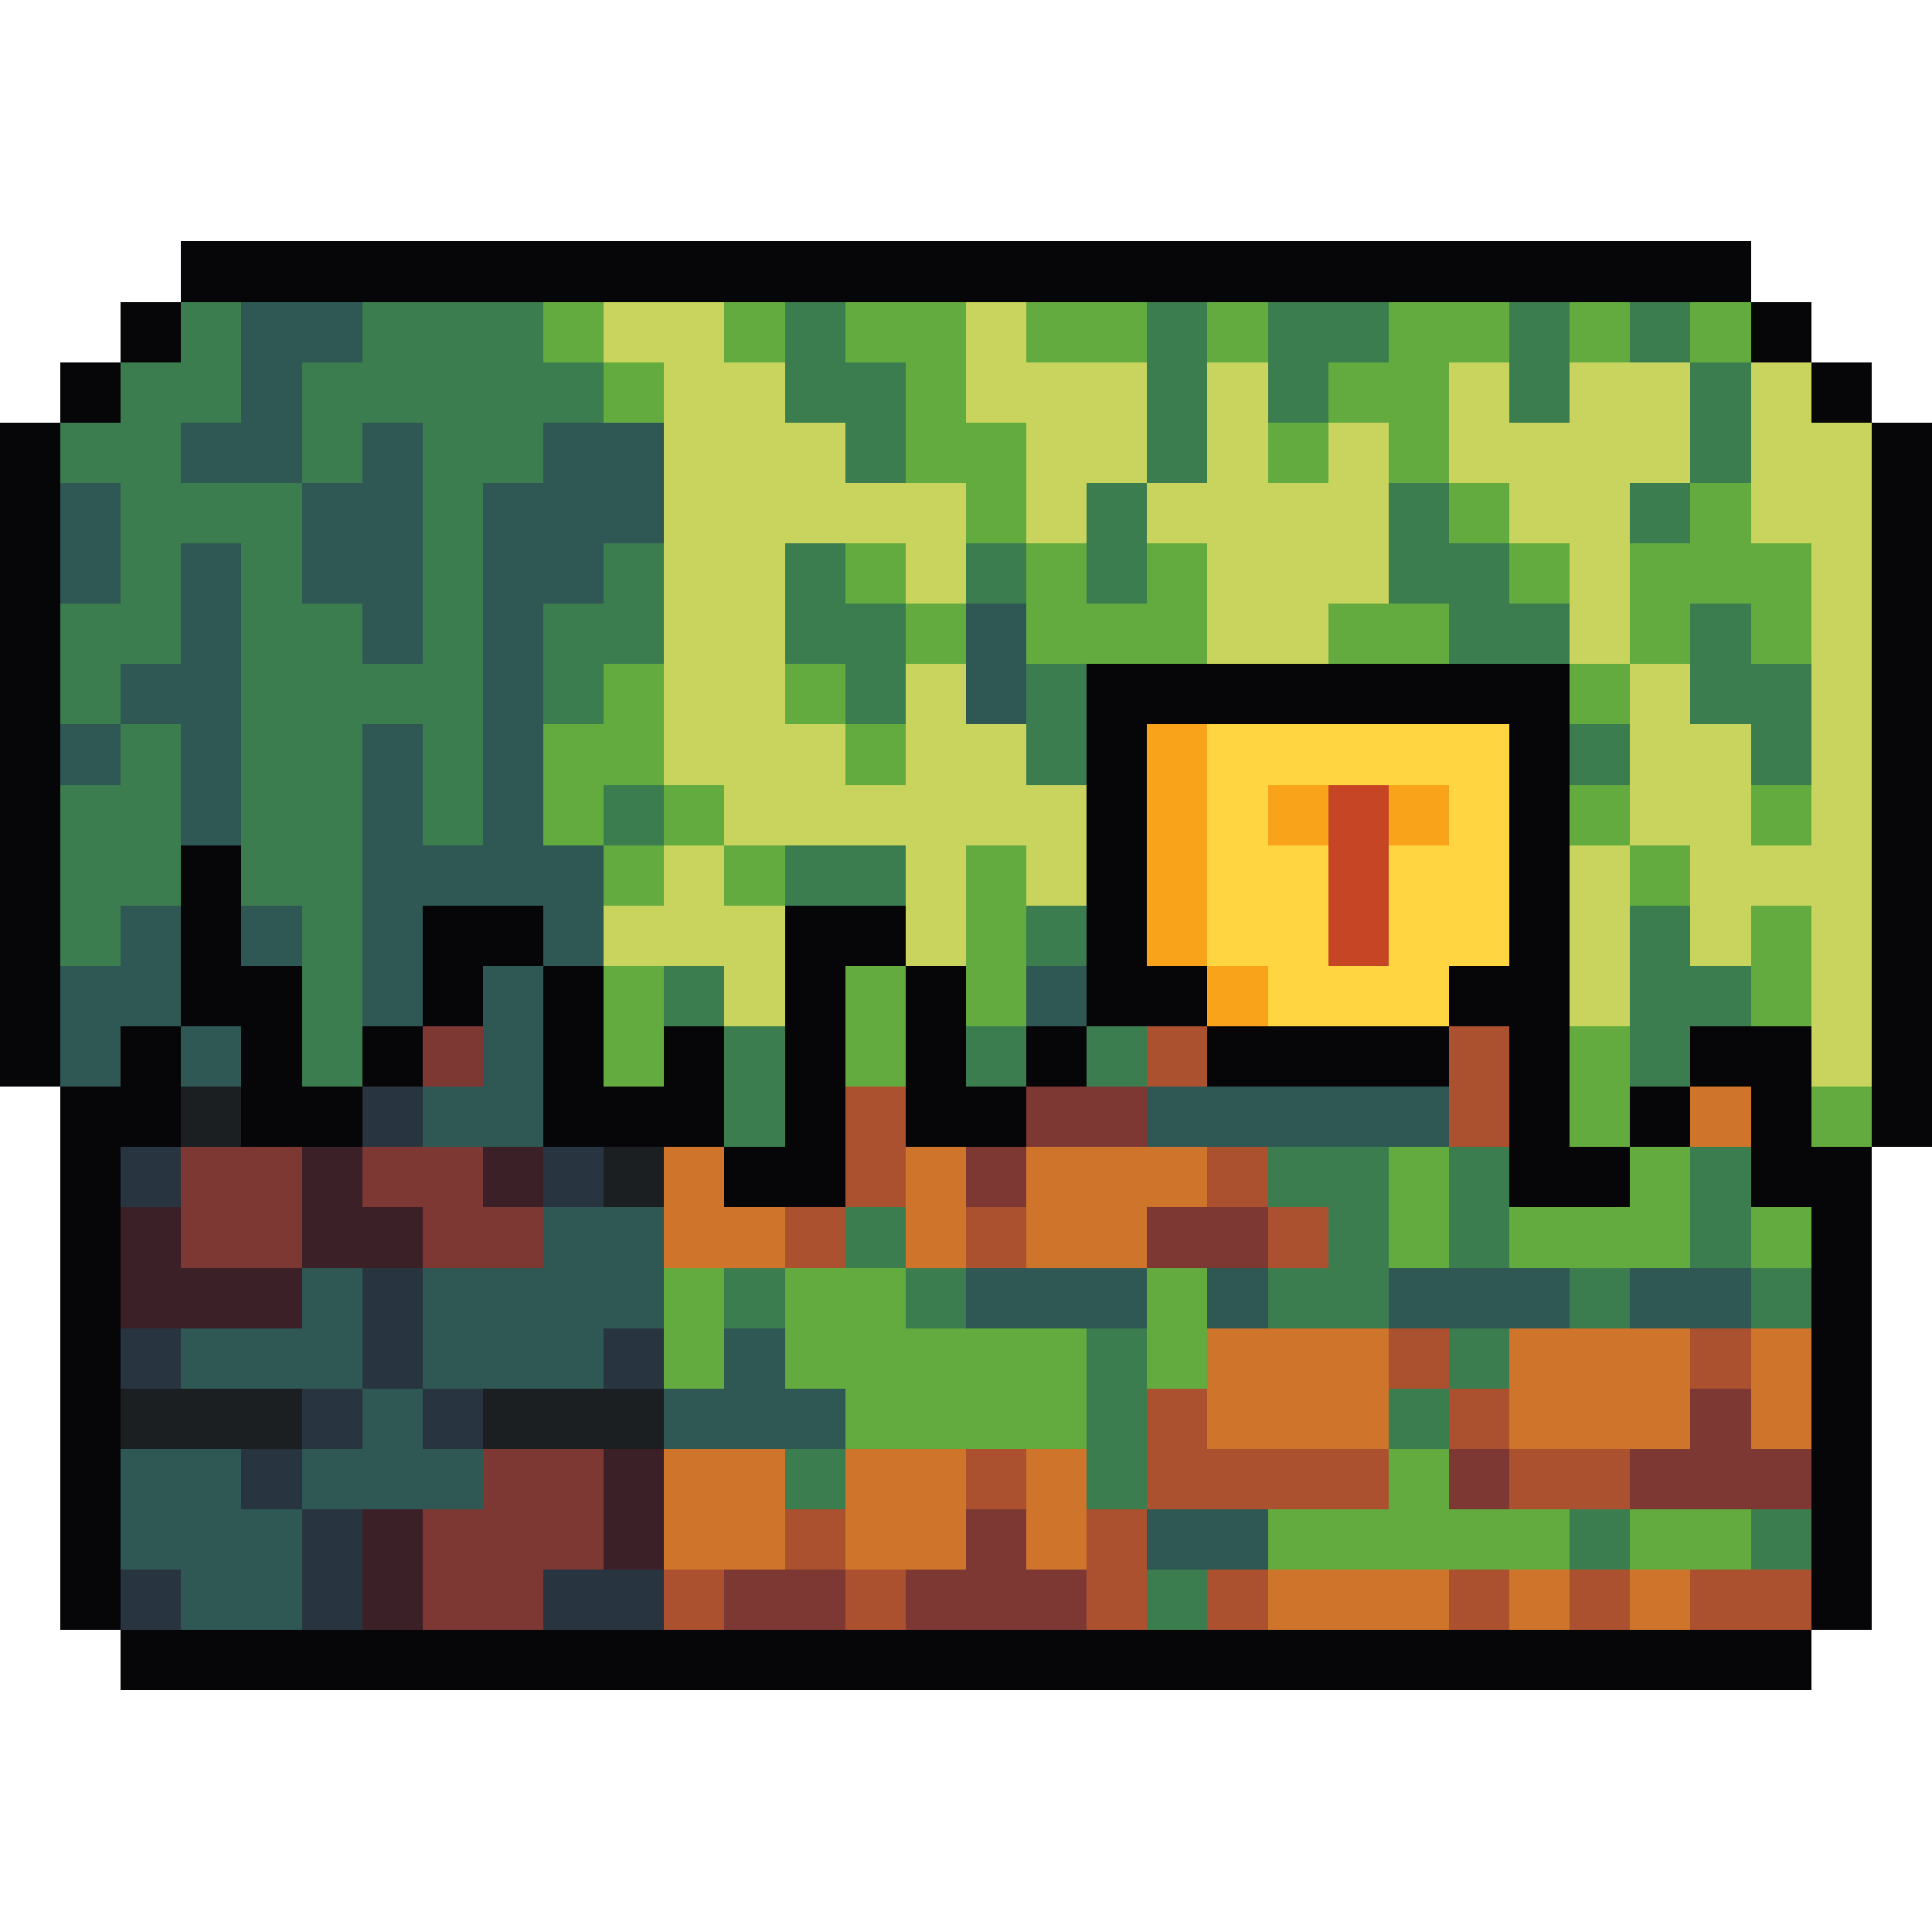
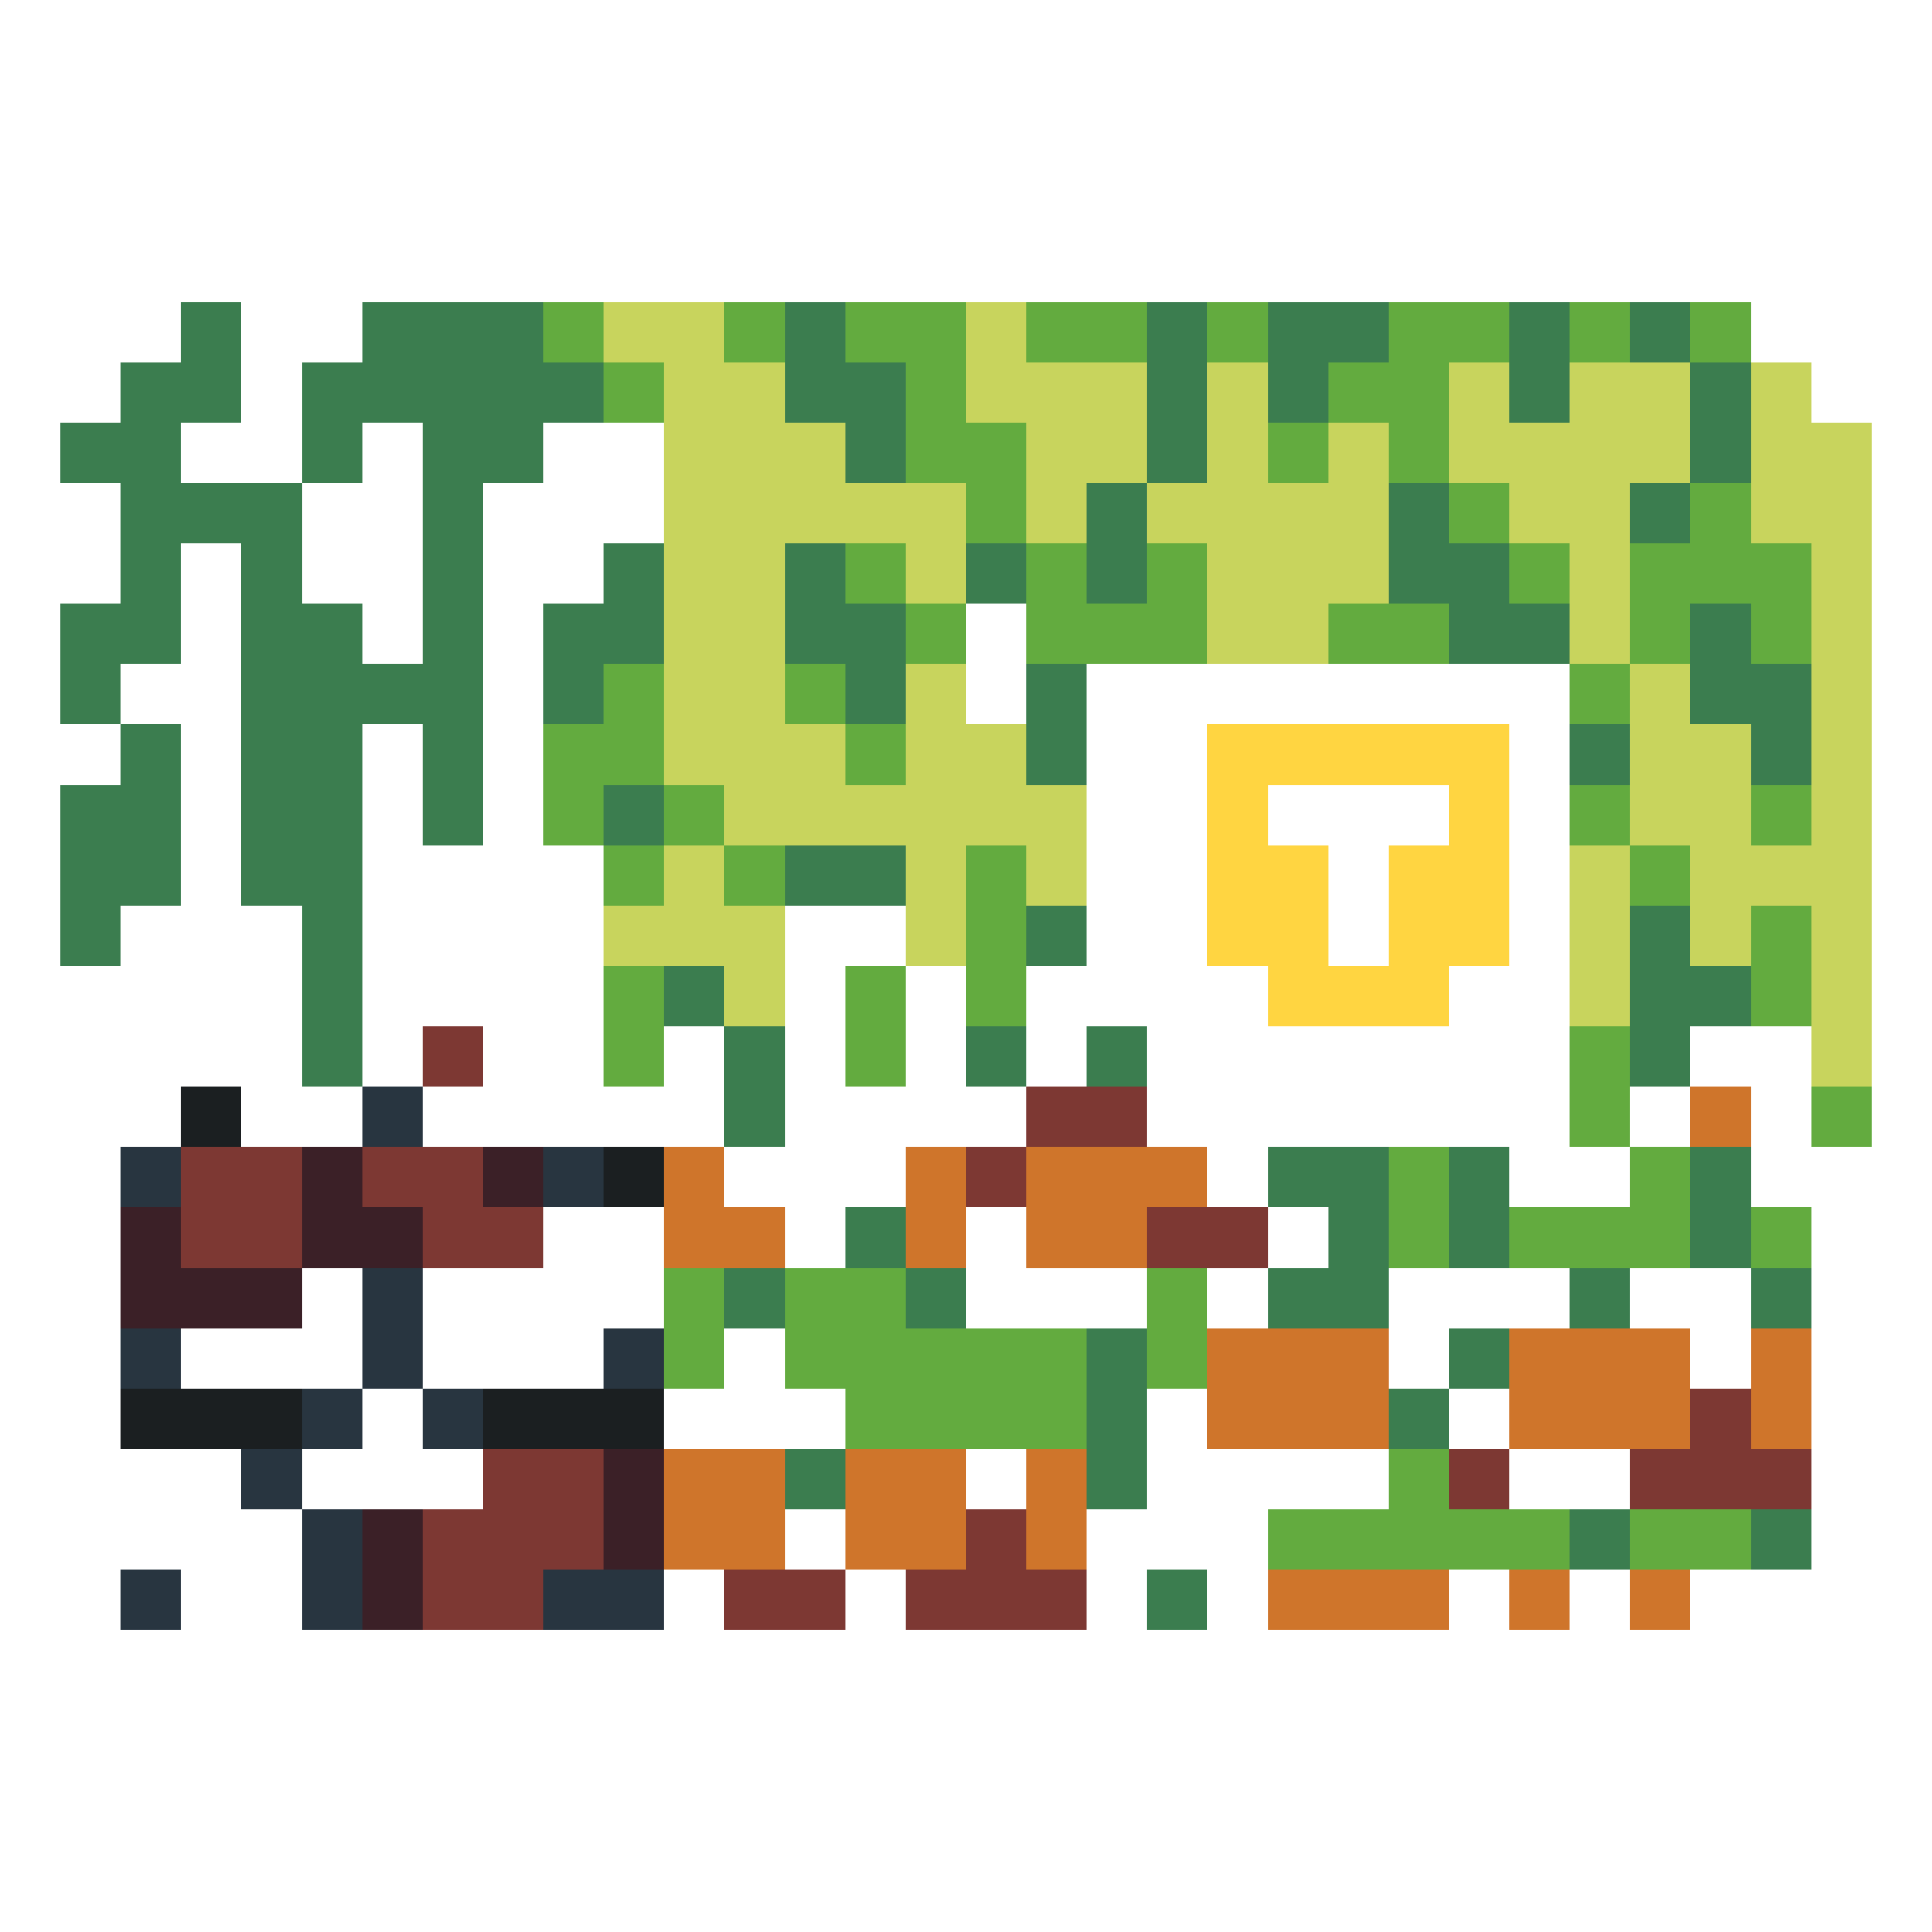
<svg xmlns="http://www.w3.org/2000/svg" viewBox="0 -0.5 32 32" shape-rendering="crispEdges">
-   <path stroke="#060608" d="M3 4h26M2 5h1M29 5h1M1 6h1M30 6h1M0 7h1M31 7h1M0 8h1M31 8h1M0 9h1M31 9h1M0 10h1M31 10h1M0 11h1M18 11h8M31 11h1M0 12h1M18 12h1M25 12h1M31 12h1M0 13h1M18 13h1M25 13h1M31 13h1M0 14h1M3 14h1M18 14h1M25 14h1M31 14h1M0 15h1M3 15h1M7 15h2M13 15h2M18 15h1M25 15h1M31 15h1M0 16h1M3 16h2M7 16h1M9 16h1M13 16h1M15 16h1M18 16h2M24 16h2M31 16h1M0 17h1M2 17h1M4 17h1M6 17h1M9 17h1M11 17h1M13 17h1M15 17h1M17 17h1M20 17h4M25 17h1M28 17h2M31 17h1M1 18h2M4 18h2M9 18h3M13 18h1M15 18h2M25 18h1M27 18h1M29 18h1M31 18h1M1 19h1M12 19h2M25 19h2M29 19h2M1 20h1M30 20h1M1 21h1M30 21h1M1 22h1M30 22h1M1 23h1M30 23h1M1 24h1M30 24h1M1 25h1M30 25h1M1 26h1M30 26h1M2 27h28" />
  <path stroke="#3b7d4f" d="M3 5h1M6 5h3M13 5h1M19 5h1M21 5h2M25 5h1M27 5h1M2 6h2M5 6h5M13 6h2M19 6h1M21 6h1M25 6h1M28 6h1M1 7h2M5 7h1M7 7h2M14 7h1M19 7h1M28 7h1M2 8h3M7 8h1M18 8h1M23 8h1M27 8h1M2 9h1M4 9h1M7 9h1M10 9h1M13 9h1M16 9h1M18 9h1M23 9h2M1 10h2M4 10h2M7 10h1M9 10h2M13 10h2M24 10h2M28 10h1M1 11h1M4 11h4M9 11h1M14 11h1M17 11h1M28 11h2M2 12h1M4 12h2M7 12h1M17 12h1M26 12h1M29 12h1M1 13h2M4 13h2M7 13h1M10 13h1M1 14h2M4 14h2M13 14h2M1 15h1M5 15h1M17 15h1M27 15h1M5 16h1M11 16h1M27 16h2M5 17h1M12 17h1M16 17h1M18 17h1M27 17h1M12 18h1M21 19h2M24 19h1M28 19h1M14 20h1M22 20h1M24 20h1M28 20h1M12 21h1M15 21h1M21 21h2M26 21h1M29 21h1M18 22h1M24 22h1M18 23h1M23 23h1M13 24h1M18 24h1M26 25h1M29 25h1M19 26h1" />
-   <path stroke="#2f5753" d="M4 5h2M4 6h1M3 7h2M6 7h1M9 7h2M1 8h1M5 8h2M8 8h3M1 9h1M3 9h1M5 9h2M8 9h2M3 10h1M6 10h1M8 10h1M16 10h1M2 11h2M8 11h1M16 11h1M1 12h1M3 12h1M6 12h1M8 12h1M3 13h1M6 13h1M8 13h1M6 14h4M2 15h1M4 15h1M6 15h1M9 15h1M1 16h2M6 16h1M8 16h1M17 16h1M1 17h1M3 17h1M8 17h1M7 18h2M19 18h5M9 20h2M5 21h1M7 21h4M16 21h3M20 21h1M23 21h3M27 21h2M3 22h3M7 22h3M12 22h1M6 23h1M11 23h3M2 24h2M5 24h3M2 25h3M19 25h2M3 26h2" />
  <path stroke="#63ab3f" d="M9 5h1M12 5h1M14 5h2M17 5h2M20 5h1M23 5h2M26 5h1M28 5h1M10 6h1M15 6h1M22 6h2M15 7h2M21 7h1M23 7h1M16 8h1M24 8h1M28 8h1M14 9h1M17 9h1M19 9h1M25 9h1M27 9h3M15 10h1M17 10h3M22 10h2M27 10h1M29 10h1M10 11h1M13 11h1M26 11h1M9 12h2M14 12h1M9 13h1M11 13h1M26 13h1M29 13h1M10 14h1M12 14h1M16 14h1M27 14h1M16 15h1M29 15h1M10 16h1M14 16h1M16 16h1M29 16h1M10 17h1M14 17h1M26 17h1M26 18h1M30 18h1M23 19h1M27 19h1M23 20h1M25 20h3M29 20h1M11 21h1M13 21h2M19 21h1M11 22h1M13 22h5M19 22h1M14 23h4M23 24h1M21 25h5M27 25h2" />
  <path stroke="#c8d45d" d="M10 5h2M16 5h1M11 6h2M16 6h3M20 6h1M24 6h1M26 6h2M29 6h1M11 7h3M17 7h2M20 7h1M22 7h1M24 7h4M29 7h2M11 8h5M17 8h1M19 8h4M25 8h2M29 8h2M11 9h2M15 9h1M20 9h3M26 9h1M30 9h1M11 10h2M20 10h2M26 10h1M30 10h1M11 11h2M15 11h1M27 11h1M30 11h1M11 12h3M15 12h2M27 12h2M30 12h1M12 13h6M27 13h2M30 13h1M11 14h1M15 14h1M17 14h1M26 14h1M28 14h3M10 15h3M15 15h1M26 15h1M28 15h1M30 15h1M12 16h1M26 16h1M30 16h1M30 17h1" />
-   <path stroke="#f9a31b" d="M19 12h1M19 13h1M21 13h1M23 13h1M19 14h1M19 15h1M20 16h1" />
  <path stroke="#ffd541" d="M20 12h5M20 13h1M24 13h1M20 14h2M23 14h2M20 15h2M23 15h2M21 16h3" />
-   <path stroke="#c64524" d="M22 13h1M22 14h1M22 15h1" />
  <path stroke="#7d3833" d="M7 17h1M17 18h2M3 19h2M6 19h2M16 19h1M3 20h2M7 20h2M19 20h2M28 23h1M8 24h2M24 24h1M27 24h3M7 25h3M16 25h1M7 26h2M12 26h2M15 26h3" />
-   <path stroke="#ab5130" d="M19 17h1M24 17h1M14 18h1M24 18h1M14 19h1M20 19h1M13 20h1M16 20h1M21 20h1M23 22h1M28 22h1M19 23h1M24 23h1M16 24h1M19 24h4M25 24h2M13 25h1M18 25h1M11 26h1M14 26h1M18 26h1M20 26h1M24 26h1M26 26h1M28 26h2" />
  <path stroke="#1b1f21" d="M3 18h1M10 19h1M2 23h3M8 23h3" />
  <path stroke="#283540" d="M6 18h1M2 19h1M9 19h1M6 21h1M2 22h1M6 22h1M10 22h1M5 23h1M7 23h1M4 24h1M5 25h1M2 26h1M5 26h1M9 26h2" />
  <path stroke="#cf752b" d="M28 18h1M11 19h1M15 19h1M17 19h3M11 20h2M15 20h1M17 20h2M20 22h3M25 22h3M29 22h1M20 23h3M25 23h3M29 23h1M11 24h2M14 24h2M17 24h1M11 25h2M14 25h2M17 25h1M21 26h3M25 26h1M27 26h1" />
  <path stroke="#3b2027" d="M5 19h1M8 19h1M2 20h1M5 20h2M2 21h3M10 24h1M6 25h1M10 25h1M6 26h1" />
</svg>